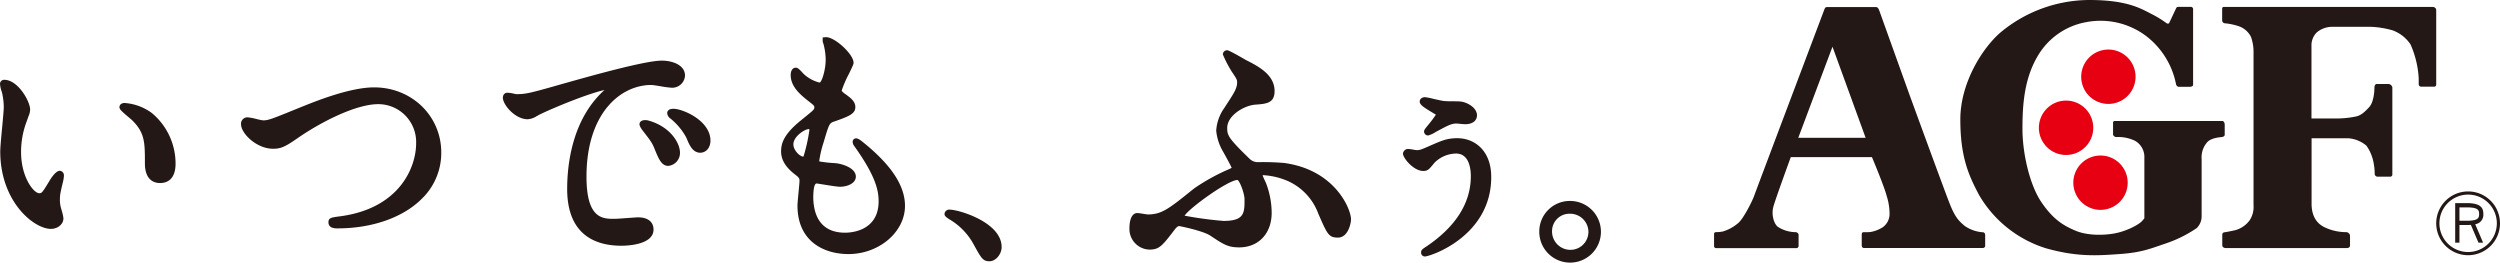
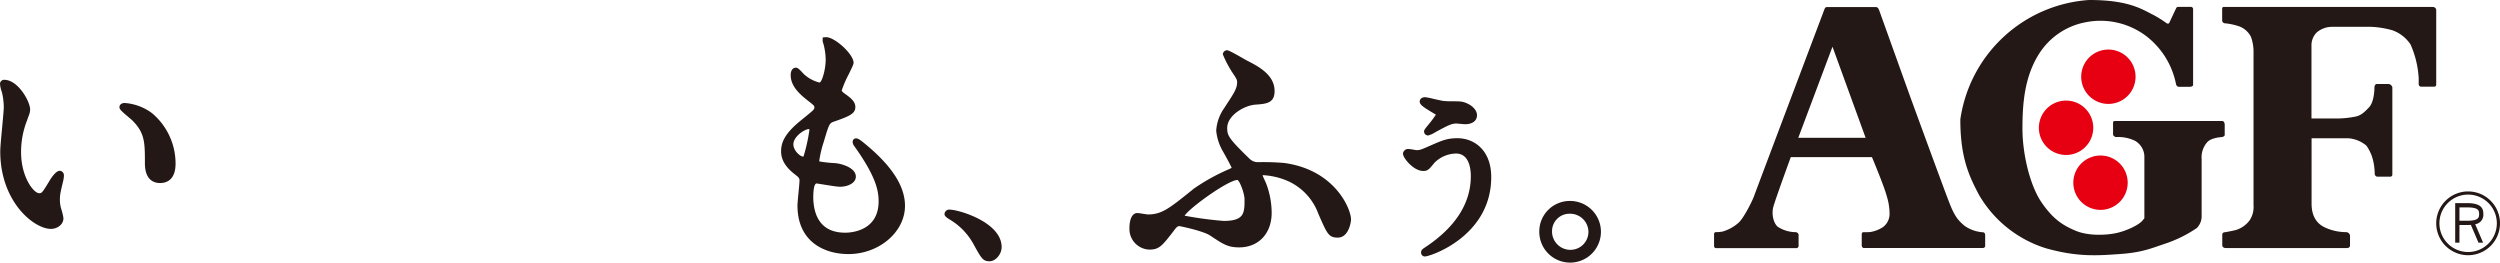
<svg xmlns="http://www.w3.org/2000/svg" width="675" height="70.901" viewBox="0 0 675 70.901">
  <defs>
    <clipPath id="clip-path">
      <rect id="長方形_938" data-name="長方形 938" width="675" height="70.901" fill="none" />
    </clipPath>
  </defs>
  <g id="img" clip-path="url(#clip-path)">
    <path id="パス_1640" data-name="パス 1640" d="M248.148,61.535A9.755,9.755,0,0,1,243.17,59.8c-1.677-1.408-2.623-2.471-4.005-5.925s-10.826-29.326-10.826-29.326S220.32,2.216,220.162,1.768s-.38-1.044-.952-1.044H206.053c-.316,0-.535.063-.759.662s-18.483,48.953-18.95,50.3-2.871,6.175-4.311,7.356a11.238,11.238,0,0,1-4.182,2.286,10.7,10.7,0,0,1-1.8.171.479.479,0,0,0-.533.472V65.26a.546.546,0,0,0,.583.551h21.682c.372,0,.556-.43.556-.541V62.107a.941.941,0,0,0-.722-.609,8.894,8.894,0,0,1-4.936-1.479c-1.121-.994-1.669-3.341-1.184-5.263s4.733-13.508,4.733-13.508h21.922s3.3,7.844,3.992,10.528a16.146,16.146,0,0,1,.759,5.007,4.452,4.452,0,0,1-1.777,3.346,9.01,9.01,0,0,1-3.386,1.329,15.213,15.213,0,0,1-1.835.047c-.348,0-.519.208-.519.7v2.9c0,.177.129.672.588.672h32.176c.174,0,.567-.206.567-.538V62.194c0-.137-.15-.659-.572-.659M198.256,36.016l9.236-24.585,8.944,24.585Z" transform="translate(287.28 1.184)" fill="#231815" fill-rule="evenodd" />
    <path id="パス_1641" data-name="パス 1641" d="M227.549,1.253V4.367a.805.805,0,0,0,.641.754,16.64,16.64,0,0,1,4.029.86,5.828,5.828,0,0,1,3.106,2.8,11.986,11.986,0,0,1,.693,4.369v41.1a6.487,6.487,0,0,1-1.034,4.047,7.208,7.208,0,0,1-3.823,2.674c-1.147.261-2.716.575-2.924.575a.651.651,0,0,0-.659.646v2.832c0,.388.272.791.989.791h32.65c.467,0,.854-.221.854-.7V62.438a1.085,1.085,0,0,0-1.039-.92,13.532,13.532,0,0,1-5.724-1.266c-2.832-1.292-3.615-3.934-3.615-6.407V36.179h10a8.534,8.534,0,0,1,4.8,1.985,11.462,11.462,0,0,1,1.943,4.627,16.172,16.172,0,0,1,.3,2.887.8.8,0,0,0,.873.867h3.256a.573.573,0,0,0,.635-.622V22.413a1.193,1.193,0,0,0-1-.9h-3.164c-.187,0-.678.1-.678,1.089s-.2,3.855-1.411,5.165-2.215,2.244-3.6,2.531a26.087,26.087,0,0,1-5.548.53h-6.436V11.2a4.906,4.906,0,0,1,1.411-3.591,6.4,6.4,0,0,1,4.092-1.527h10.526a24.074,24.074,0,0,1,5.832.936,9.826,9.826,0,0,1,4.891,3.829,26.122,26.122,0,0,1,2.2,9.1v1.666a.685.685,0,0,0,.635.633h3.536a.544.544,0,0,0,.559-.543V1.675c0-.348-.105-.965-1.089-.965H227.95c-.332,0-.4.332-.4.543" transform="translate(372.434 1.161)" fill="#231815" fill-rule="evenodd" />
-     <path id="パス_1642" data-name="パス 1642" d="M242.409,32.669h29.036c.469,0,.675.577.675.986v2.8c0,.2-.269.488-.815.551s-3.067.232-4.055,1.566a6.122,6.122,0,0,0-1.36,4.351V58.511a4.479,4.479,0,0,1-1.316,3.067,34.419,34.419,0,0,1-8.485,4.2c-3.942,1.316-6.3,2.394-12.316,2.816s-11.37.828-19.81-1.527A31.808,31.808,0,0,1,205.774,52.61c-2.827-5.326-5.036-10.294-5.036-20.363s6.2-19.6,11.014-23.622A37.671,37.671,0,0,1,235.522,0c10.576,0,14.117,2.413,17.315,4.021a28.643,28.643,0,0,1,3.673,2.307c.451.145.538-.045.593-.087s1.864-3.992,1.983-4.153.229-.232.635-.232h3.238a.594.594,0,0,1,.625.625V22.889c0,.3-.243.551-1.013.551h-2.979a.988.988,0,0,1-.635-.8A21.632,21.632,0,0,0,251,9.8,20.464,20.464,0,0,0,234.723,5.98a19.051,19.051,0,0,0-12.862,8.764c-3.8,6.165-4.351,13.189-4.351,20s2,15.29,5.149,19.891,5.83,6.231,9.163,7.646,7.934,1.266,10.837.686,6.3-2.246,7.243-3.4c.43-.5.5-.577.525-.651V42.6a4.99,4.99,0,0,0-2.513-4.575,10.353,10.353,0,0,0-5.1-1.015c-.319,0-.841-.369-.841-.707V33.12a.445.445,0,0,1,.44-.451" transform="translate(328.552 -0.001)" fill="#231815" fill-rule="evenodd" />
+     <path id="パス_1642" data-name="パス 1642" d="M242.409,32.669h29.036c.469,0,.675.577.675.986v2.8c0,.2-.269.488-.815.551s-3.067.232-4.055,1.566a6.122,6.122,0,0,0-1.36,4.351V58.511a4.479,4.479,0,0,1-1.316,3.067,34.419,34.419,0,0,1-8.485,4.2c-3.942,1.316-6.3,2.394-12.316,2.816s-11.37.828-19.81-1.527A31.808,31.808,0,0,1,205.774,52.61c-2.827-5.326-5.036-10.294-5.036-20.363A37.671,37.671,0,0,1,235.522,0c10.576,0,14.117,2.413,17.315,4.021a28.643,28.643,0,0,1,3.673,2.307c.451.145.538-.045.593-.087s1.864-3.992,1.983-4.153.229-.232.635-.232h3.238a.594.594,0,0,1,.625.625V22.889c0,.3-.243.551-1.013.551h-2.979a.988.988,0,0,1-.635-.8A21.632,21.632,0,0,0,251,9.8,20.464,20.464,0,0,0,234.723,5.98a19.051,19.051,0,0,0-12.862,8.764c-3.8,6.165-4.351,13.189-4.351,20s2,15.29,5.149,19.891,5.83,6.231,9.163,7.646,7.934,1.266,10.837.686,6.3-2.246,7.243-3.4c.43-.5.5-.577.525-.651V42.6a4.99,4.99,0,0,0-2.513-4.575,10.353,10.353,0,0,0-5.1-1.015c-.319,0-.841-.369-.841-.707V33.12a.445.445,0,0,1,.44-.451" transform="translate(328.552 -0.001)" fill="#231815" fill-rule="evenodd" />
    <path id="パス_1643" data-name="パス 1643" d="M227.791,12.413a7.338,7.338,0,1,1-7.338-7.338,7.338,7.338,0,0,1,7.338,7.338" transform="translate(348.809 8.305)" fill="#e60012" fill-rule="evenodd" />
    <path id="パス_1644" data-name="パス 1644" d="M223.463,17.639a7.341,7.341,0,1,1-7.338-7.338,7.336,7.336,0,0,1,7.338,7.338" transform="translate(341.717 16.859)" fill="#e60012" fill-rule="evenodd" />
    <path id="パス_1645" data-name="パス 1645" d="M226.985,23.263a7.338,7.338,0,1,1-7.338-7.338,7.341,7.341,0,0,1,7.338,7.338" transform="translate(347.49 26.064)" fill="#e60012" fill-rule="evenodd" />
    <path id="パス_1646" data-name="パス 1646" d="M17.255,34.05a1.213,1.213,0,0,0-1.11-1.316c-1.047,0-2.286,1.88-2.771,2.687-2.022,3.367-2.125,3.367-2.808,3.367-1.448,0-4.875-4.3-4.875-11.066A23.169,23.169,0,0,1,7.28,19.2c.171-.488.3-.867.411-1.168a4.868,4.868,0,0,0,.448-1.806c0-2.254-3.312-8.05-6.964-8.05A1.108,1.108,0,0,0,0,9.215a7.459,7.459,0,0,0,.464,2.144l.105.372a18.207,18.207,0,0,1,.451,3.747c0,.833-.235,3.335-.461,5.756C.3,23.948.069,26.511.069,27.516c0,13.532,9.047,20.909,13.7,20.909,1.614,0,3.357-1.1,3.357-2.879a10.574,10.574,0,0,0-.461-2.046l-.113-.422a8.179,8.179,0,0,1-.377-2.5c0-1.339.119-1.893.844-4.925a8.32,8.32,0,0,0,.243-1.6m23.8-16.859a13.908,13.908,0,0,0-7.428-2.761c-.8,0-1.382.469-1.382,1.115,0,.543.377.957,2.537,2.776.425.359.791.664.954.831,3.38,3.378,3.38,5.943,3.38,11.562,0,4.635,2.573,5.329,4.105,5.329,1.558,0,4.174-.683,4.174-5.263a17.755,17.755,0,0,0-6.341-13.59" transform="translate(0 13.376)" fill="#231815" />
-     <path id="パス_1647" data-name="パス 1647" d="M60.625,8.947c-6.354,0-15.159,3.5-18.916,4.991l-1.98.8c-6.795,2.766-7.67,3.119-9.107,3.119a18.14,18.14,0,0,1-1.8-.374,14.267,14.267,0,0,0-2.347-.443,1.712,1.712,0,0,0-1.79,1.862c0,2.492,4.192,6.618,8.659,6.618,2.072,0,3.262-.517,6.7-2.924,6.576-4.535,15.828-9.118,21.666-9.118A10.234,10.234,0,0,1,71.96,24.074c0,6.233-4.256,17.384-20.218,19.646l-.448.058c-2.246.3-3.008.4-3.008,1.587,0,1.656,1.809,1.656,2.407,1.656,9.439,0,17.782-2.943,22.876-8.068a17.2,17.2,0,0,0,5.176-12.432c0-9.853-7.96-17.574-18.12-17.574" transform="translate(40.396 14.643)" fill="#231815" />
-     <path id="パス_1648" data-name="パス 1648" d="M88.063,48.521c-.282,0-1.171.061-2.6.166-1.477.108-3.314.24-3.863.24-3.177,0-7.528,0-7.528-11.4,0-17,9.089-24.743,17.532-24.743.3,0,1.482.187,2.436.343a29.186,29.186,0,0,0,3.072.406,3.464,3.464,0,0,0,3.56-3.288c0-2.774-3.254-4.034-6.281-4.034-4.448,0-18.81,4.034-25.708,5.975l-.628.174c-9.31,2.653-10.249,2.9-12.97,2.9-.127-.011-.353-.063-.617-.121a9.2,9.2,0,0,0-1.666-.256,1.2,1.2,0,0,0-.952.351c-.311.337-.577.981-.066,2.149.852,1.951,3.557,4.659,6.415,4.659a5.171,5.171,0,0,0,2.452-.854l.248-.134c1.893-1.089,12.825-5.759,18.033-6.913-8.764,7.889-10.075,20.126-10.075,26.726,0,12.667,7.966,15.325,14.65,15.325,1.448,0,8.664-.208,8.664-4.374,0-2.059-1.535-3.288-4.105-3.288m2.616-26.175a3.571,3.571,0,0,0-.762-.084c-1.136,0-1.537.6-1.537,1.11,0,.171,0,.567.844,1.7,2.138,2.742,2.584,3.312,3.293,5.126,1.055,2.566,1.817,4.422,3.641,4.422a3.5,3.5,0,0,0,3.154-3.56c0-2.65-2.668-7.1-8.633-8.712m8.851-2.769a7.146,7.146,0,0,0-1.946-.377c-1.553,0-1.722.823-1.722,1.179a1.978,1.978,0,0,0,.9,1.479A17.028,17.028,0,0,1,101.025,27l.082.2c.72,1.732,1.611,3.879,3.691,3.879,1.361,0,2.742-1.131,2.742-3.288,0-3.894-4.024-6.932-8.01-8.216" transform="translate(84.281 10.158)" fill="#231815" />
    <path id="パス_1649" data-name="パス 1649" d="M102.21,32.249l-.148-.119c-.844-.664-1.361-1-1.843-1a.9.9,0,0,0-.912.936,1.848,1.848,0,0,0,.414,1.126c5.8,8.113,6.592,11.971,6.592,14.929,0,8.076-7.517,8.482-9.025,8.482-6.95,0-8.522-5.1-8.617-9.366,0-3.243.506-3.926.9-3.926.145.011.97.142,1.7.261,2.12.343,3.934.625,4.585.625,2.091,0,4.311-.962,4.311-2.742,0-2.368-3.8-3.483-5.532-3.625l-.3-.024a32.947,32.947,0,0,1-4.021-.446A1.1,1.1,0,0,1,90.3,37.1a29.527,29.527,0,0,1,1.179-4.949l.235-.809c1.305-4.322,1.358-4.343,2.763-4.809,4.029-1.405,5.553-2.1,5.553-3.855,0-1.474-1.2-2.444-2.782-3.56-.807-.556-.894-.838-.894-.928a28.949,28.949,0,0,1,1.9-4.382c1.039-2.13,1.3-2.711,1.3-3.1,0-2.257-5-6.9-7.43-6.9-.074,0-.15.008-.216.013l-.7.066v.7a1.96,1.96,0,0,0,.182.941,17.269,17.269,0,0,1,.633,4.3c0,2.932-1.094,6.236-1.674,6.236a9.641,9.641,0,0,1-4.155-2.22c-.084-.069-.229-.235-.406-.422-.9-.973-1.321-1.371-1.835-1.371-.841,0-1.382.783-1.382,1.993,0,3.222,2.792,5.44,4.854,7.074,1.537,1.189,1.537,1.247,1.537,1.7,0,.5-.2.693-3.085,3.016l-.572.467c-4.678,3.786-5.321,6.252-5.321,8.353,0,2.331,1.266,4.364,3.976,6.4.989.757.989,1.028.989,1.564,0,.425-.129,1.769-.256,3.069-.148,1.542-.287,3-.287,3.6,0,9.648,7.111,13.086,13.764,13.086,8.271,0,15.264-5.962,15.264-13.02,0-5.4-3.657-10.982-11.225-17.1m-14.6-3.272a45.473,45.473,0,0,1-1.545,6.948l-.069.134c-.941,0-2.695-1.7-2.695-3.312,0-2.12,3.051-4.126,4.2-4.126a.4.4,0,0,0,.095,0,2.317,2.317,0,0,1,.018.353" transform="translate(130.913 6.225)" fill="#231815" />
    <path id="パス_1650" data-name="パス 1650" d="M98.159,21.465a1.282,1.282,0,0,0-1.442,1.184c0,.535.49.9,1.247,1.395A17.51,17.51,0,0,1,104.5,30.7c2.194,3.987,2.589,4.709,4.39,4.709,1.643,0,3.254-1.9,3.254-3.836,0-6.713-11.623-10.1-13.983-10.1" transform="translate(158.299 35.131)" fill="#231815" />
    <path id="パス_1651" data-name="パス 1651" d="M157.523,35.6a65.41,65.41,0,0,0-7.027-.232,3.153,3.153,0,0,1-2.336-.844c-5.861-5.664-6.107-6.418-6.107-8.387,0-3.375,4.522-6.02,7.5-6.289,3.069-.221,5.289-.382,5.289-3.683,0-4.453-4.464-6.713-7.7-8.353-4.6-2.666-4.933-2.666-5.194-2.666l-.359.09a1.157,1.157,0,0,0-.715,1.034,29.289,29.289,0,0,0,2.3,4.469l-.016.011c1.482,2.167,1.569,2.381,1.569,3.074,0,1.622-.873,2.956-2.985,6.17l-.493.77a11.784,11.784,0,0,0-2.167,6.13,13.663,13.663,0,0,0,1.893,5.7l.245.44c1.142,2.057,1.827,3.351,2.033,3.863a5.541,5.541,0,0,1-.575.3l-.108.053A53.952,53.952,0,0,0,133.1,42.48l-.33.266c-6.444,5.181-8.387,6.742-12.134,6.742-.156,0-.854-.105-1.316-.177a13.449,13.449,0,0,0-1.54-.2c-1.332,0-2.128,1.548-2.128,4.14A5.565,5.565,0,0,0,121,58.978c2.713,0,3.462-.976,6.681-5.147.464-.633.923-1.2,1.4-1.2.6.076,6.616,1.342,8.435,2.6l.24.161c3.288,2.173,4.517,2.987,7.525,2.987,5.247,0,8.775-3.757,8.775-9.352a22.63,22.63,0,0,0-1.4-7.662c-.053-.171-.219-.535-.411-.96-.182-.385-.522-1.126-.646-1.49a1.211,1.211,0,0,1,.256-.026,19.369,19.369,0,0,1,6.621,1.6,15.525,15.525,0,0,1,8.179,8.812l.169.388c2.254,5.126,2.66,6.051,5.1,6.051,2.9,0,3.56-4.134,3.56-4.9,0-2.811-4.3-13.344-17.964-15.238m-12.7,4.572c.672.332,1.909,3.71,1.909,5.229,0,3.639,0,5.832-5.658,5.832a99.178,99.178,0,0,1-10.526-1.413c1.432-2.191,11.712-9.577,14.275-9.648" transform="translate(189.295 8.413)" fill="#231815" />
    <path id="パス_1652" data-name="パス 1652" d="M151.91,14.288c.208.124.448.261.641.382a27.693,27.693,0,0,1-2.007,2.682c-1.018,1.258-1.187,1.477-1.187,1.854a1.076,1.076,0,0,0,1.144,1.078,7.389,7.389,0,0,0,2.03-.954l.765-.409c2.389-1.274,3.48-1.856,4.757-1.856.174,0,.654.047,1.134.092.543.047,1.084.092,1.279.092,1.964,0,3.185-.933,3.185-2.439,0-.978-.741-2.347-2.829-3.248-1.194-.5-1.722-.5-4.256-.5a19.069,19.069,0,0,1-2.1-.111c-.361-.061-1.442-.3-2.468-.525a18.324,18.324,0,0,0-2.362-.477c-.854,0-1.453.493-1.453,1.2,0,.8.933,1.484,3.728,3.132m6.452,6.745c-2.708,0-4.1.6-6.871,1.8l-.385.171c-2.616,1.147-2.882,1.252-3.755,1.252-.148-.008-.519-.074-.907-.137a11.08,11.08,0,0,0-1.329-.177,1.377,1.377,0,0,0-1.45,1.268c0,1.168,2.848,4.67,5.474,4.67,1.218,0,1.585-.446,2.943-2.115l.079-.095a8.392,8.392,0,0,1,5.83-2.494c3.607,0,3.992,4.266,3.992,6.1,0,7.214-4.026,13.6-11.96,18.971-1.1.712-1.466.952-1.466,1.637a1.016,1.016,0,0,0,1.018,1.081c1.45,0,17.917-5.44,17.917-21.442,0-7.246-4.585-10.489-9.128-10.489" transform="translate(235.139 16.289)" fill="#231815" />
    <path id="パス_1653" data-name="パス 1653" d="M165.946,20.578a8.24,8.24,0,0,0-8.324,8.253,8.324,8.324,0,1,0,8.324-8.253m.069,13.2a4.953,4.953,0,0,1-4.946-4.944,4.71,4.71,0,0,1,4.812-4.807,4.943,4.943,0,0,1,5.012,4.941,4.856,4.856,0,0,1-4.878,4.809" transform="translate(257.983 33.679)" fill="#231815" />
    <path id="パス_1654" data-name="パス 1654" d="M258.08,19.6a8.61,8.61,0,1,0,8.612,8.609A8.612,8.612,0,0,0,258.08,19.6m0,16.358a7.752,7.752,0,1,1,7.757-7.749,7.758,7.758,0,0,1-7.757,7.749" transform="translate(408.309 32.087)" fill="#231815" />
    <path id="パス_1655" data-name="パス 1655" d="M252.56,26.716h1.946c.385,0,.77-.016,1.136-.04l2.051,4.8h1.247L256.813,26.5a2.56,2.56,0,0,0,2.2-2.747c0-1.532-.543-2.956-4.509-2.956h-3.093V31.478h1.147Zm0-4.767h1.946c3.122,0,3.364.749,3.364,1.806s-.243,1.809-3.364,1.809H252.56Z" transform="translate(411.492 34.041)" fill="#231815" />
  </g>
</svg>